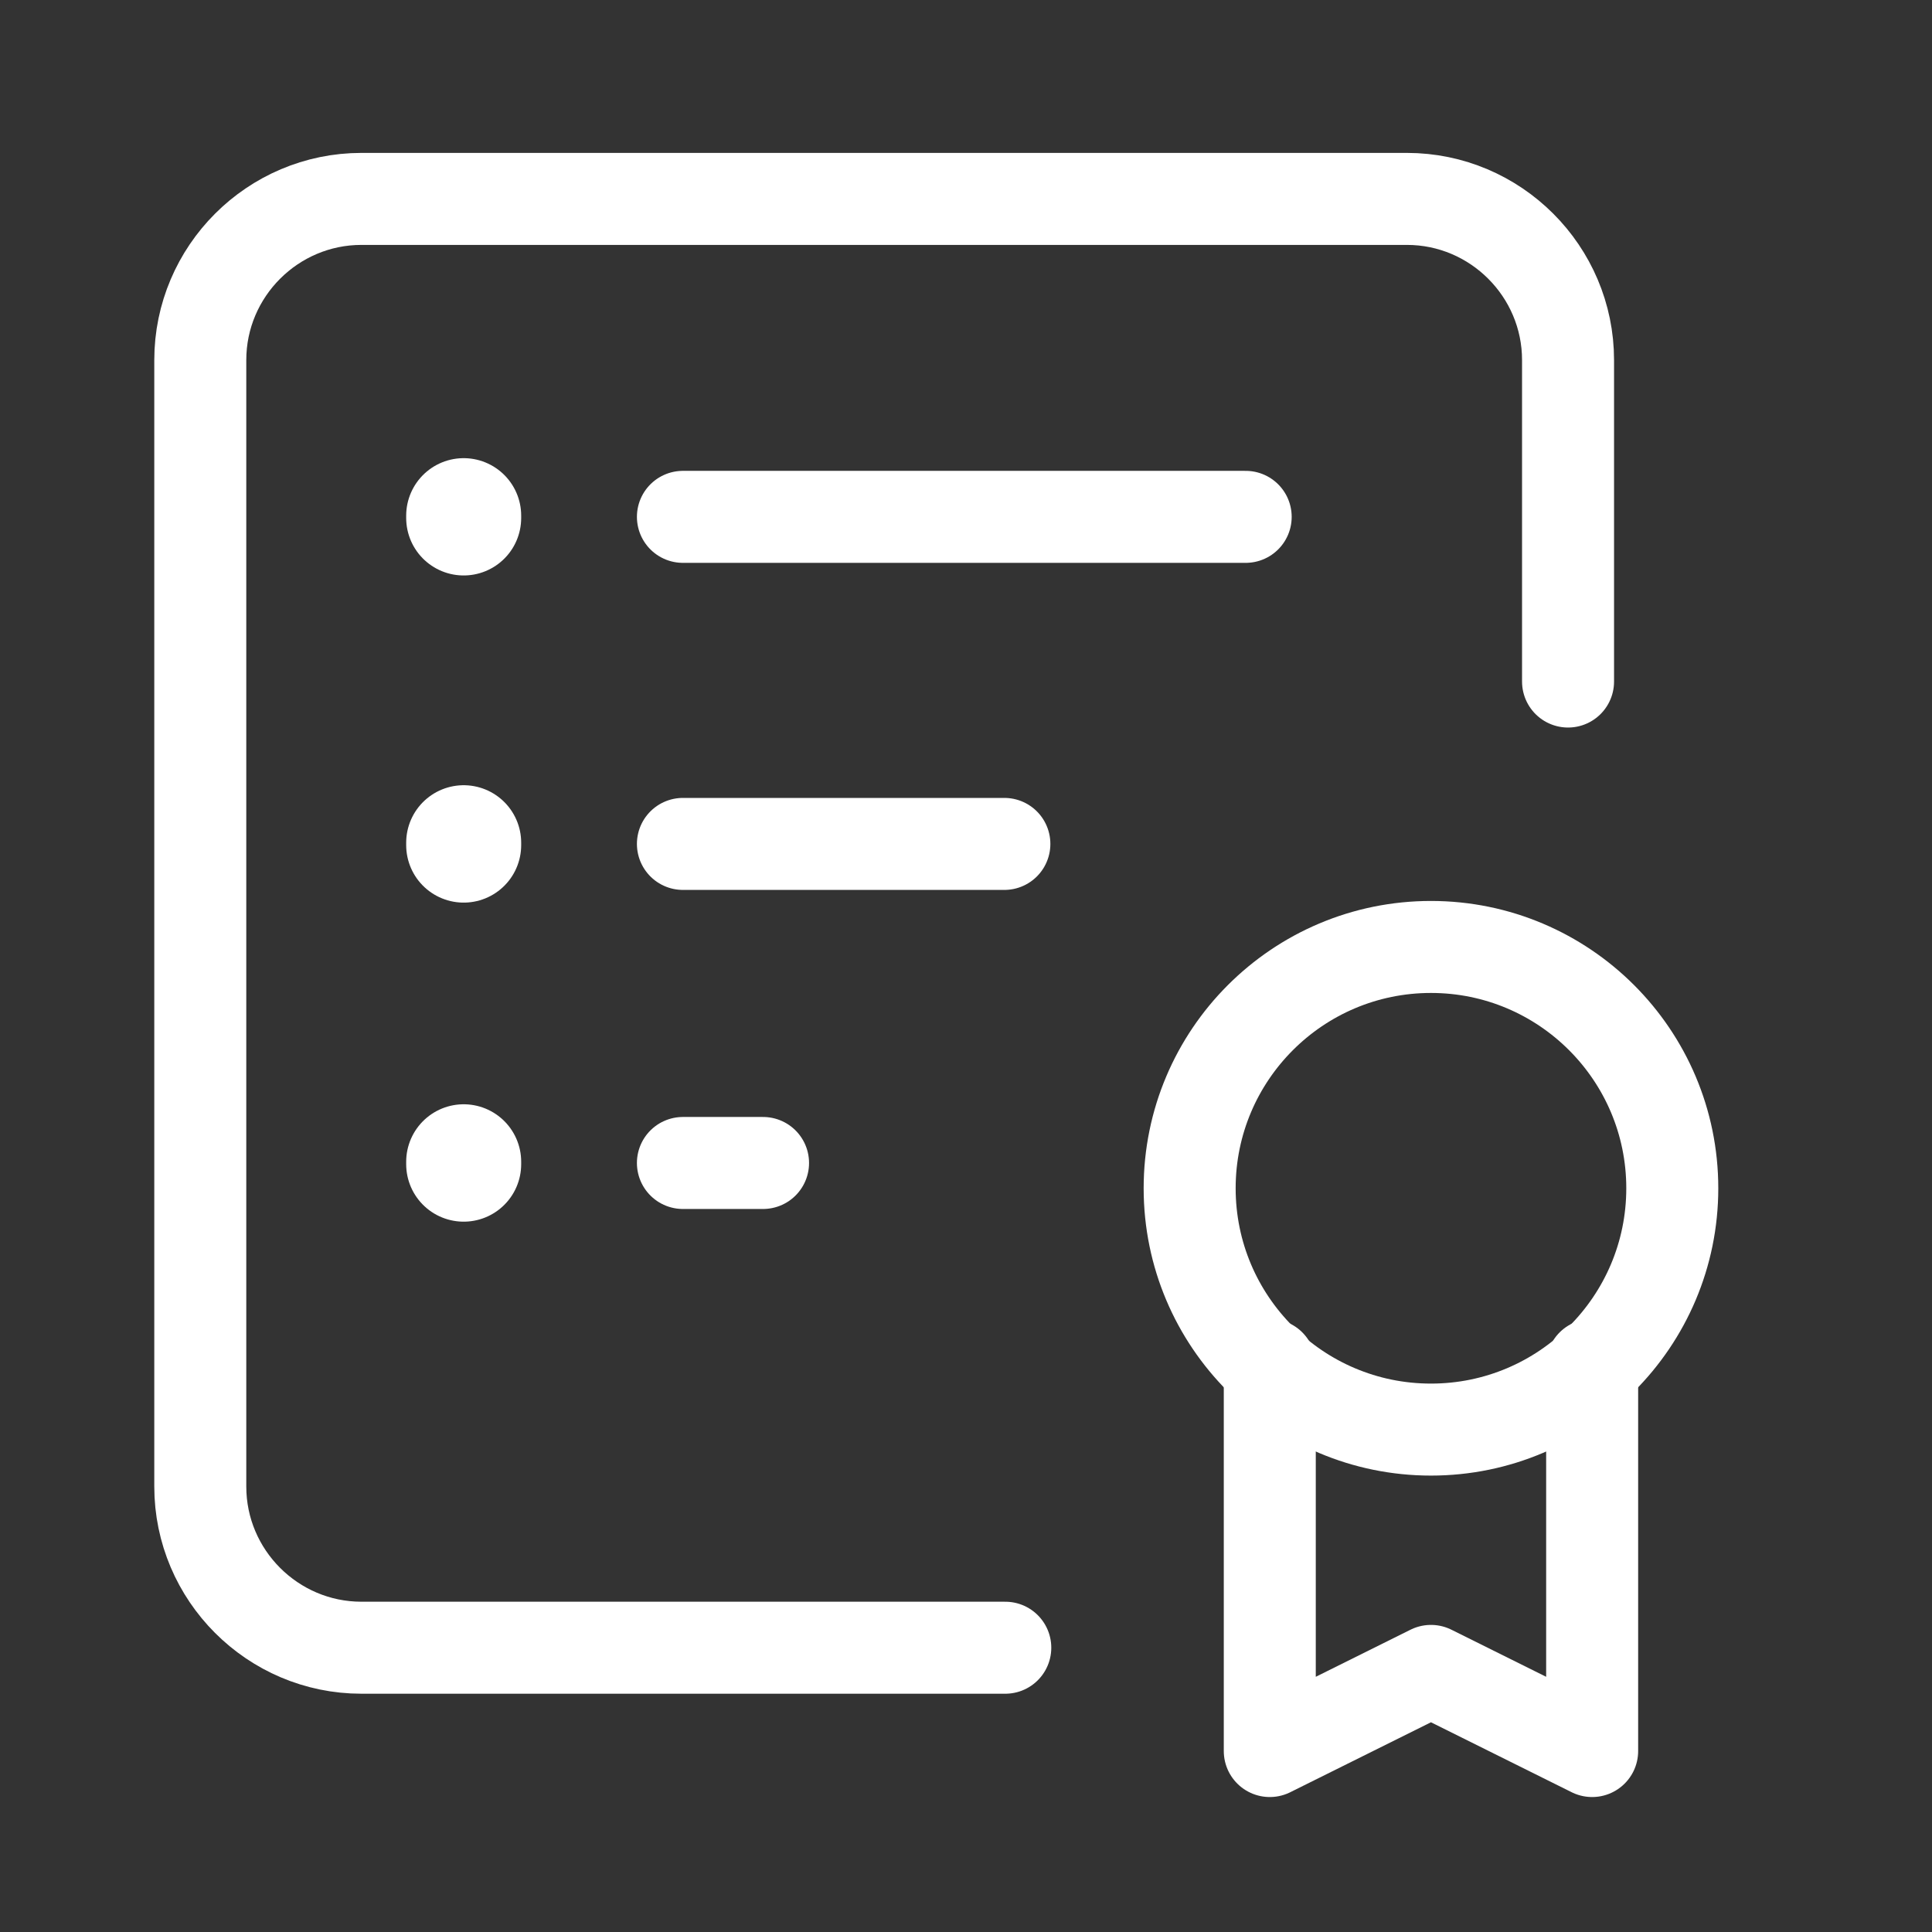
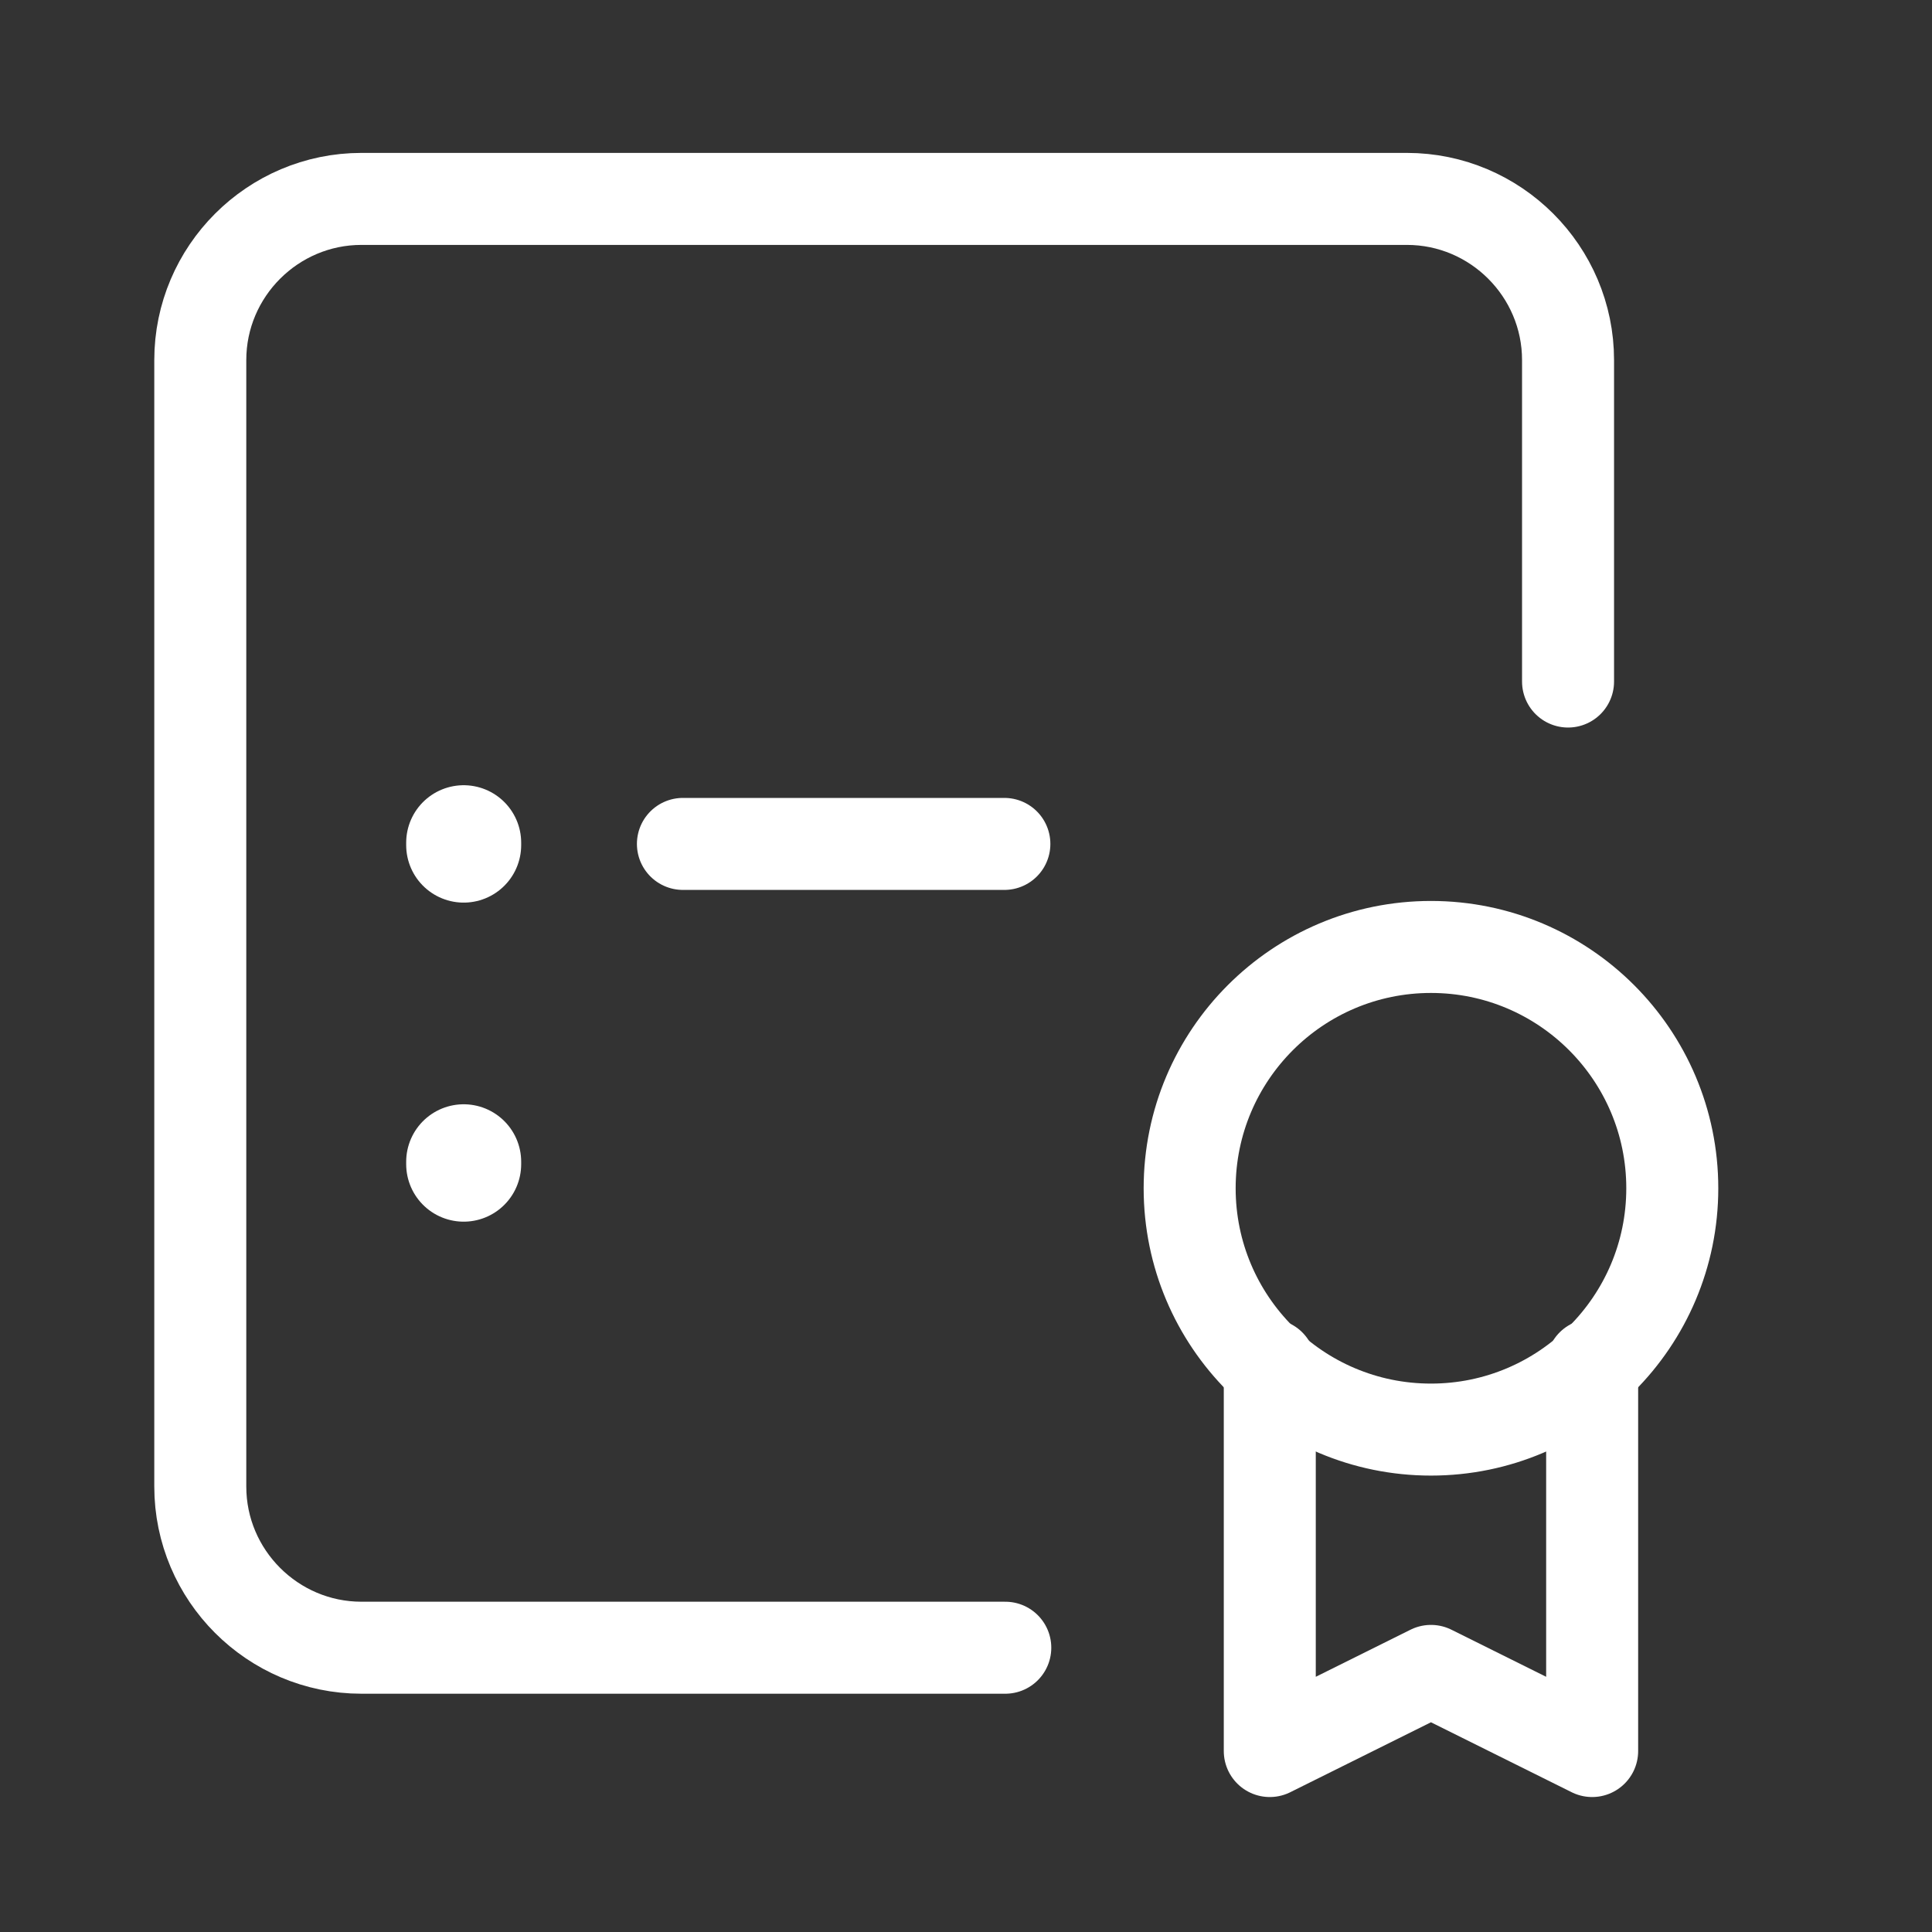
<svg xmlns="http://www.w3.org/2000/svg" width="21" height="21" viewBox="0 0 21 21" fill="none">
  <rect x="0" y="0" width="21" height="21" fill="#333333" stroke="none" />
  <path d="M17.044 7.408V3.914C17.044 2.949 16.257 2.162 15.292 2.162H3.929C2.964 2.162 2.177 2.949 2.177 3.914V16.158C2.177 17.123 2.964 17.91 3.929 17.91H10.927" stroke="white" stroke-linecap="round" stroke-linejoin="round" />
-   <path d="M7.423 12.641H8.294" stroke="white" stroke-linecap="round" stroke-linejoin="round" />
  <path d="M5.04 12.628V12.654" stroke="white" stroke-width="1.25" stroke-linecap="round" stroke-linejoin="round" />
  <path d="M5.04 9.16V9.186" stroke="white" stroke-width="1.25" stroke-linecap="round" stroke-linejoin="round" />
-   <path d="M5.04 5.605V5.63" stroke="white" stroke-width="1.25" stroke-linecap="round" stroke-linejoin="round" />
  <path d="M7.423 9.173H10.917" stroke="white" stroke-linecap="round" stroke-linejoin="round" />
-   <path d="M7.423 5.618H13.54" stroke="white" stroke-linecap="round" stroke-linejoin="round" />
-   <path d="M15.554 15.539C17.002 15.539 18.177 14.364 18.177 12.916C18.177 11.468 17.002 10.293 15.554 10.293C14.106 10.293 12.931 11.468 12.931 12.916C12.931 14.364 14.106 15.539 15.554 15.539Z" stroke="white" stroke-linecap="round" stroke-linejoin="round" />
+   <path d="M15.554 15.539C17.002 15.539 18.177 14.364 18.177 12.916C18.177 11.468 17.002 10.293 15.554 10.293C14.106 10.293 12.931 11.468 12.931 12.916C12.931 14.364 14.106 15.539 15.554 15.539" stroke="white" stroke-linecap="round" stroke-linejoin="round" />
  <path d="M17.306 14.836V19.033L15.554 18.162L13.802 19.033V14.836" stroke="white" stroke-linecap="round" stroke-linejoin="round" />
</svg>